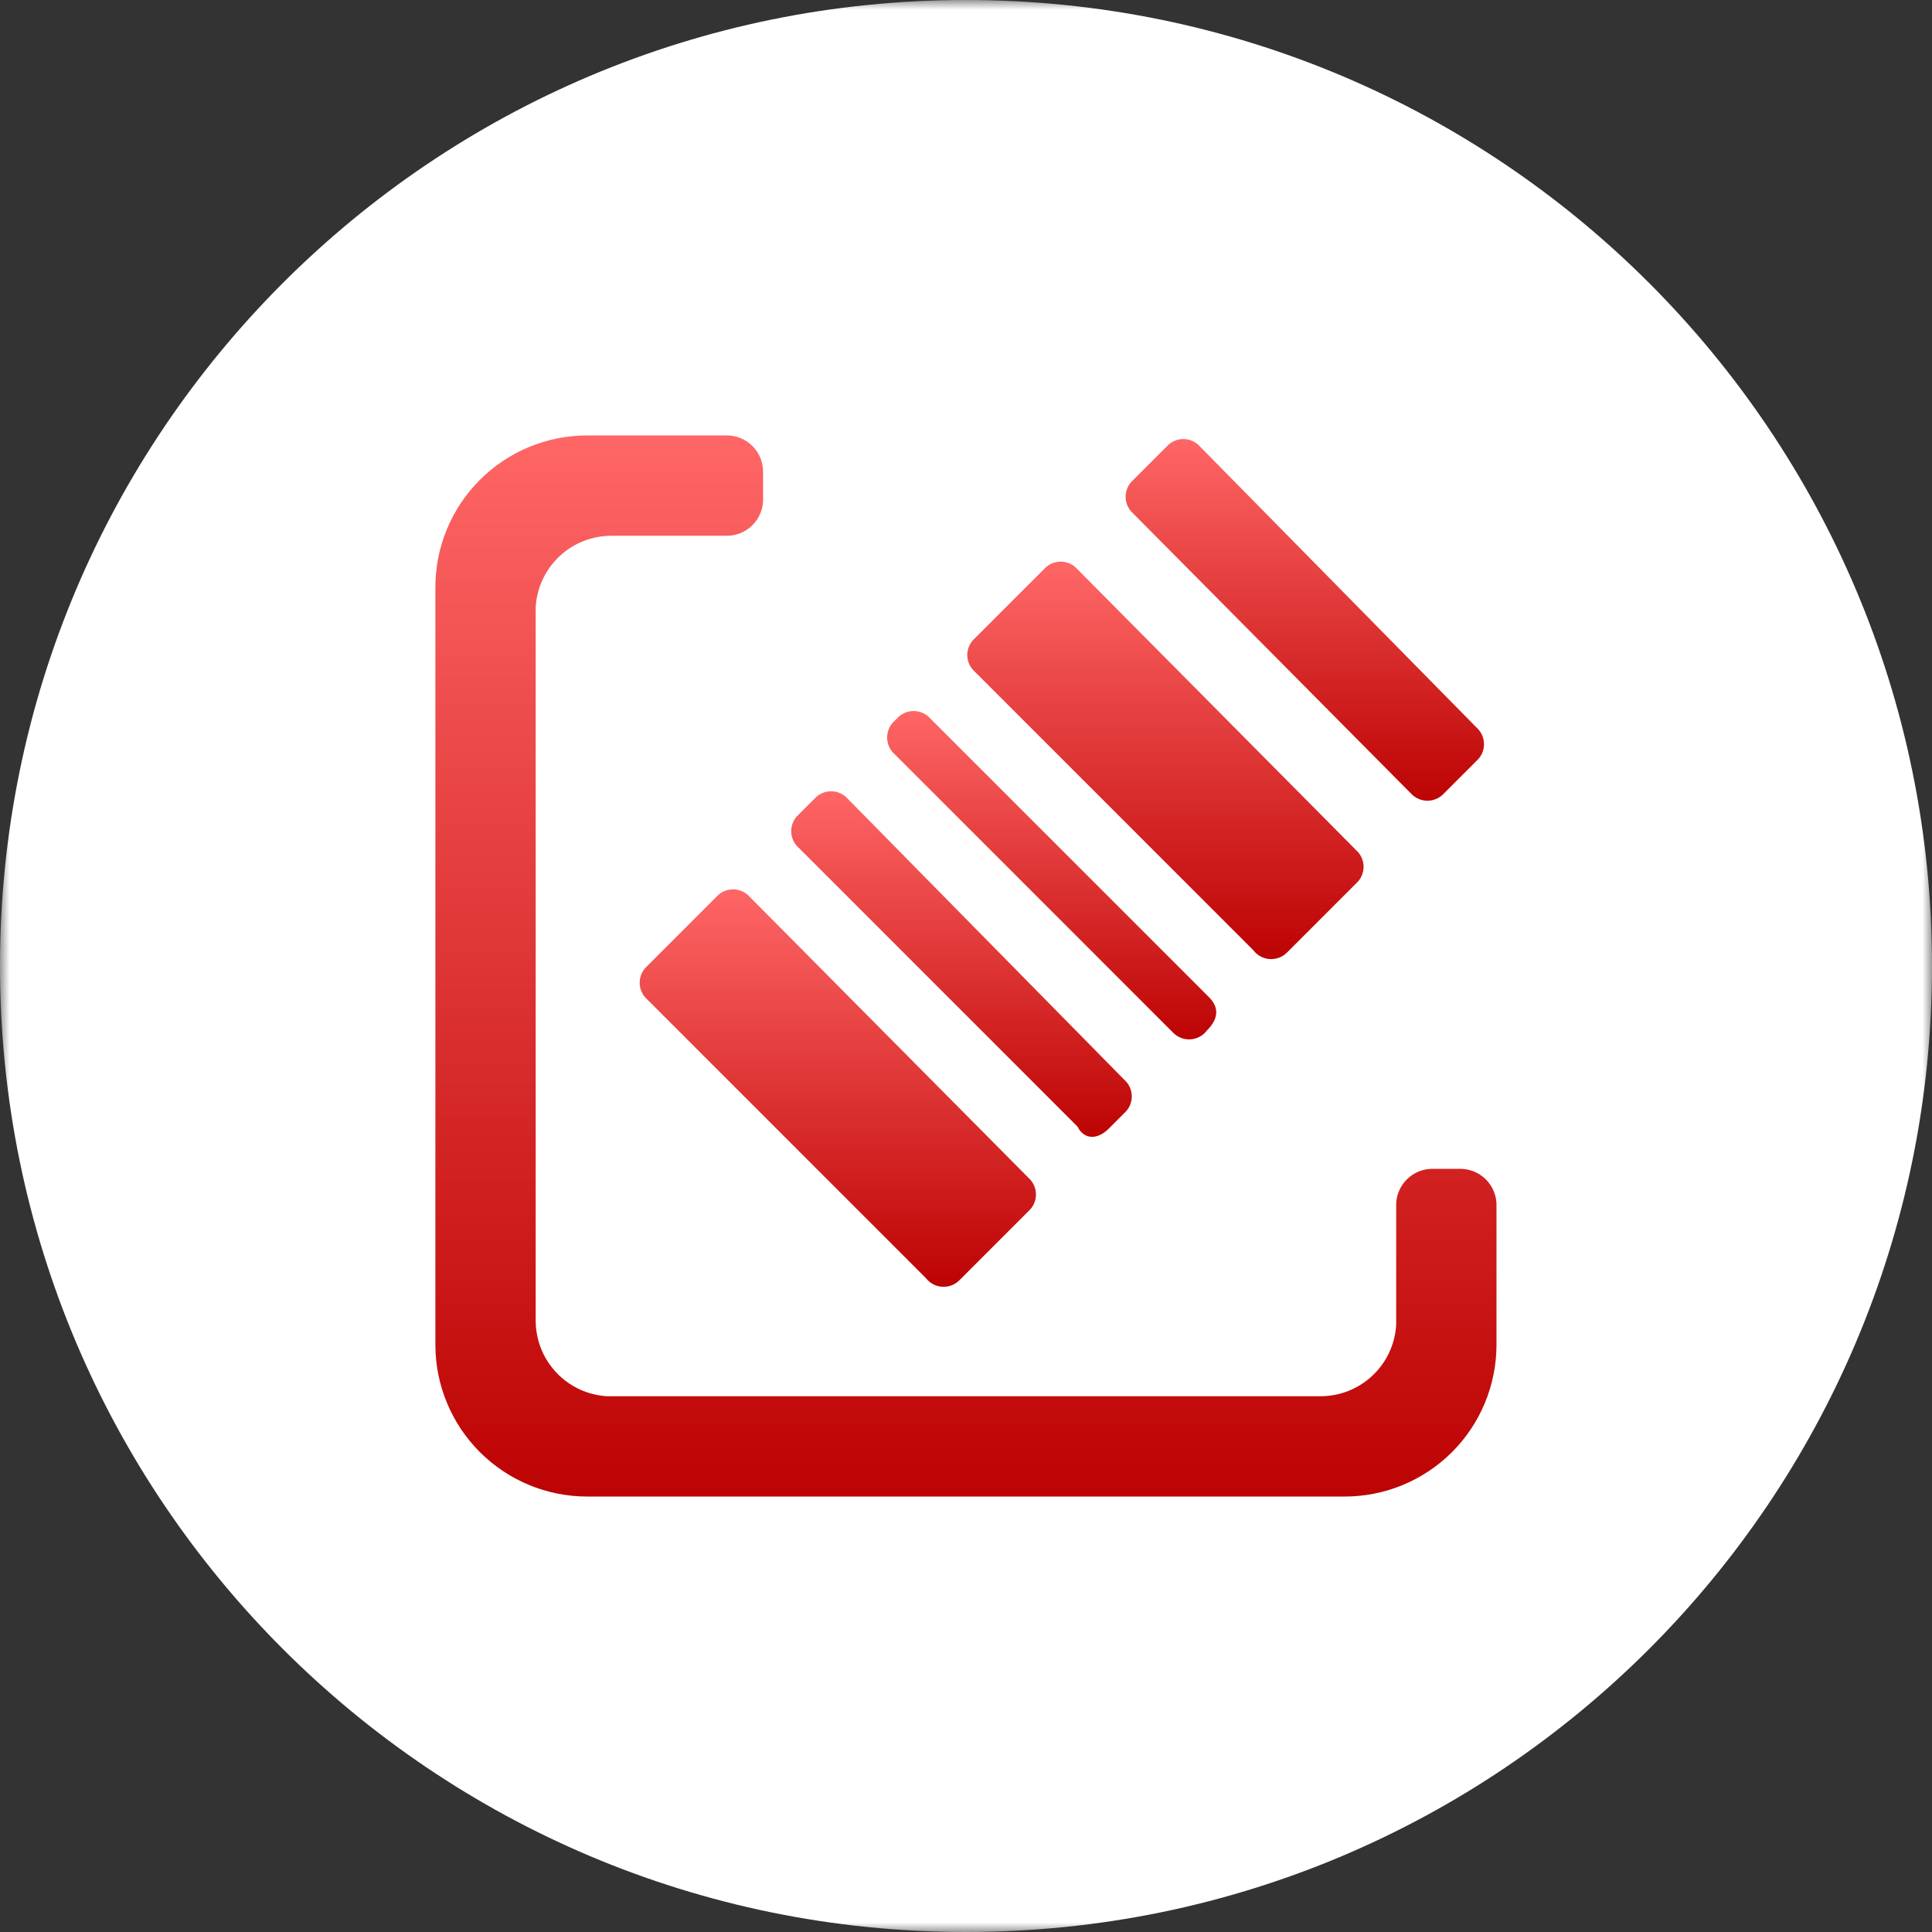
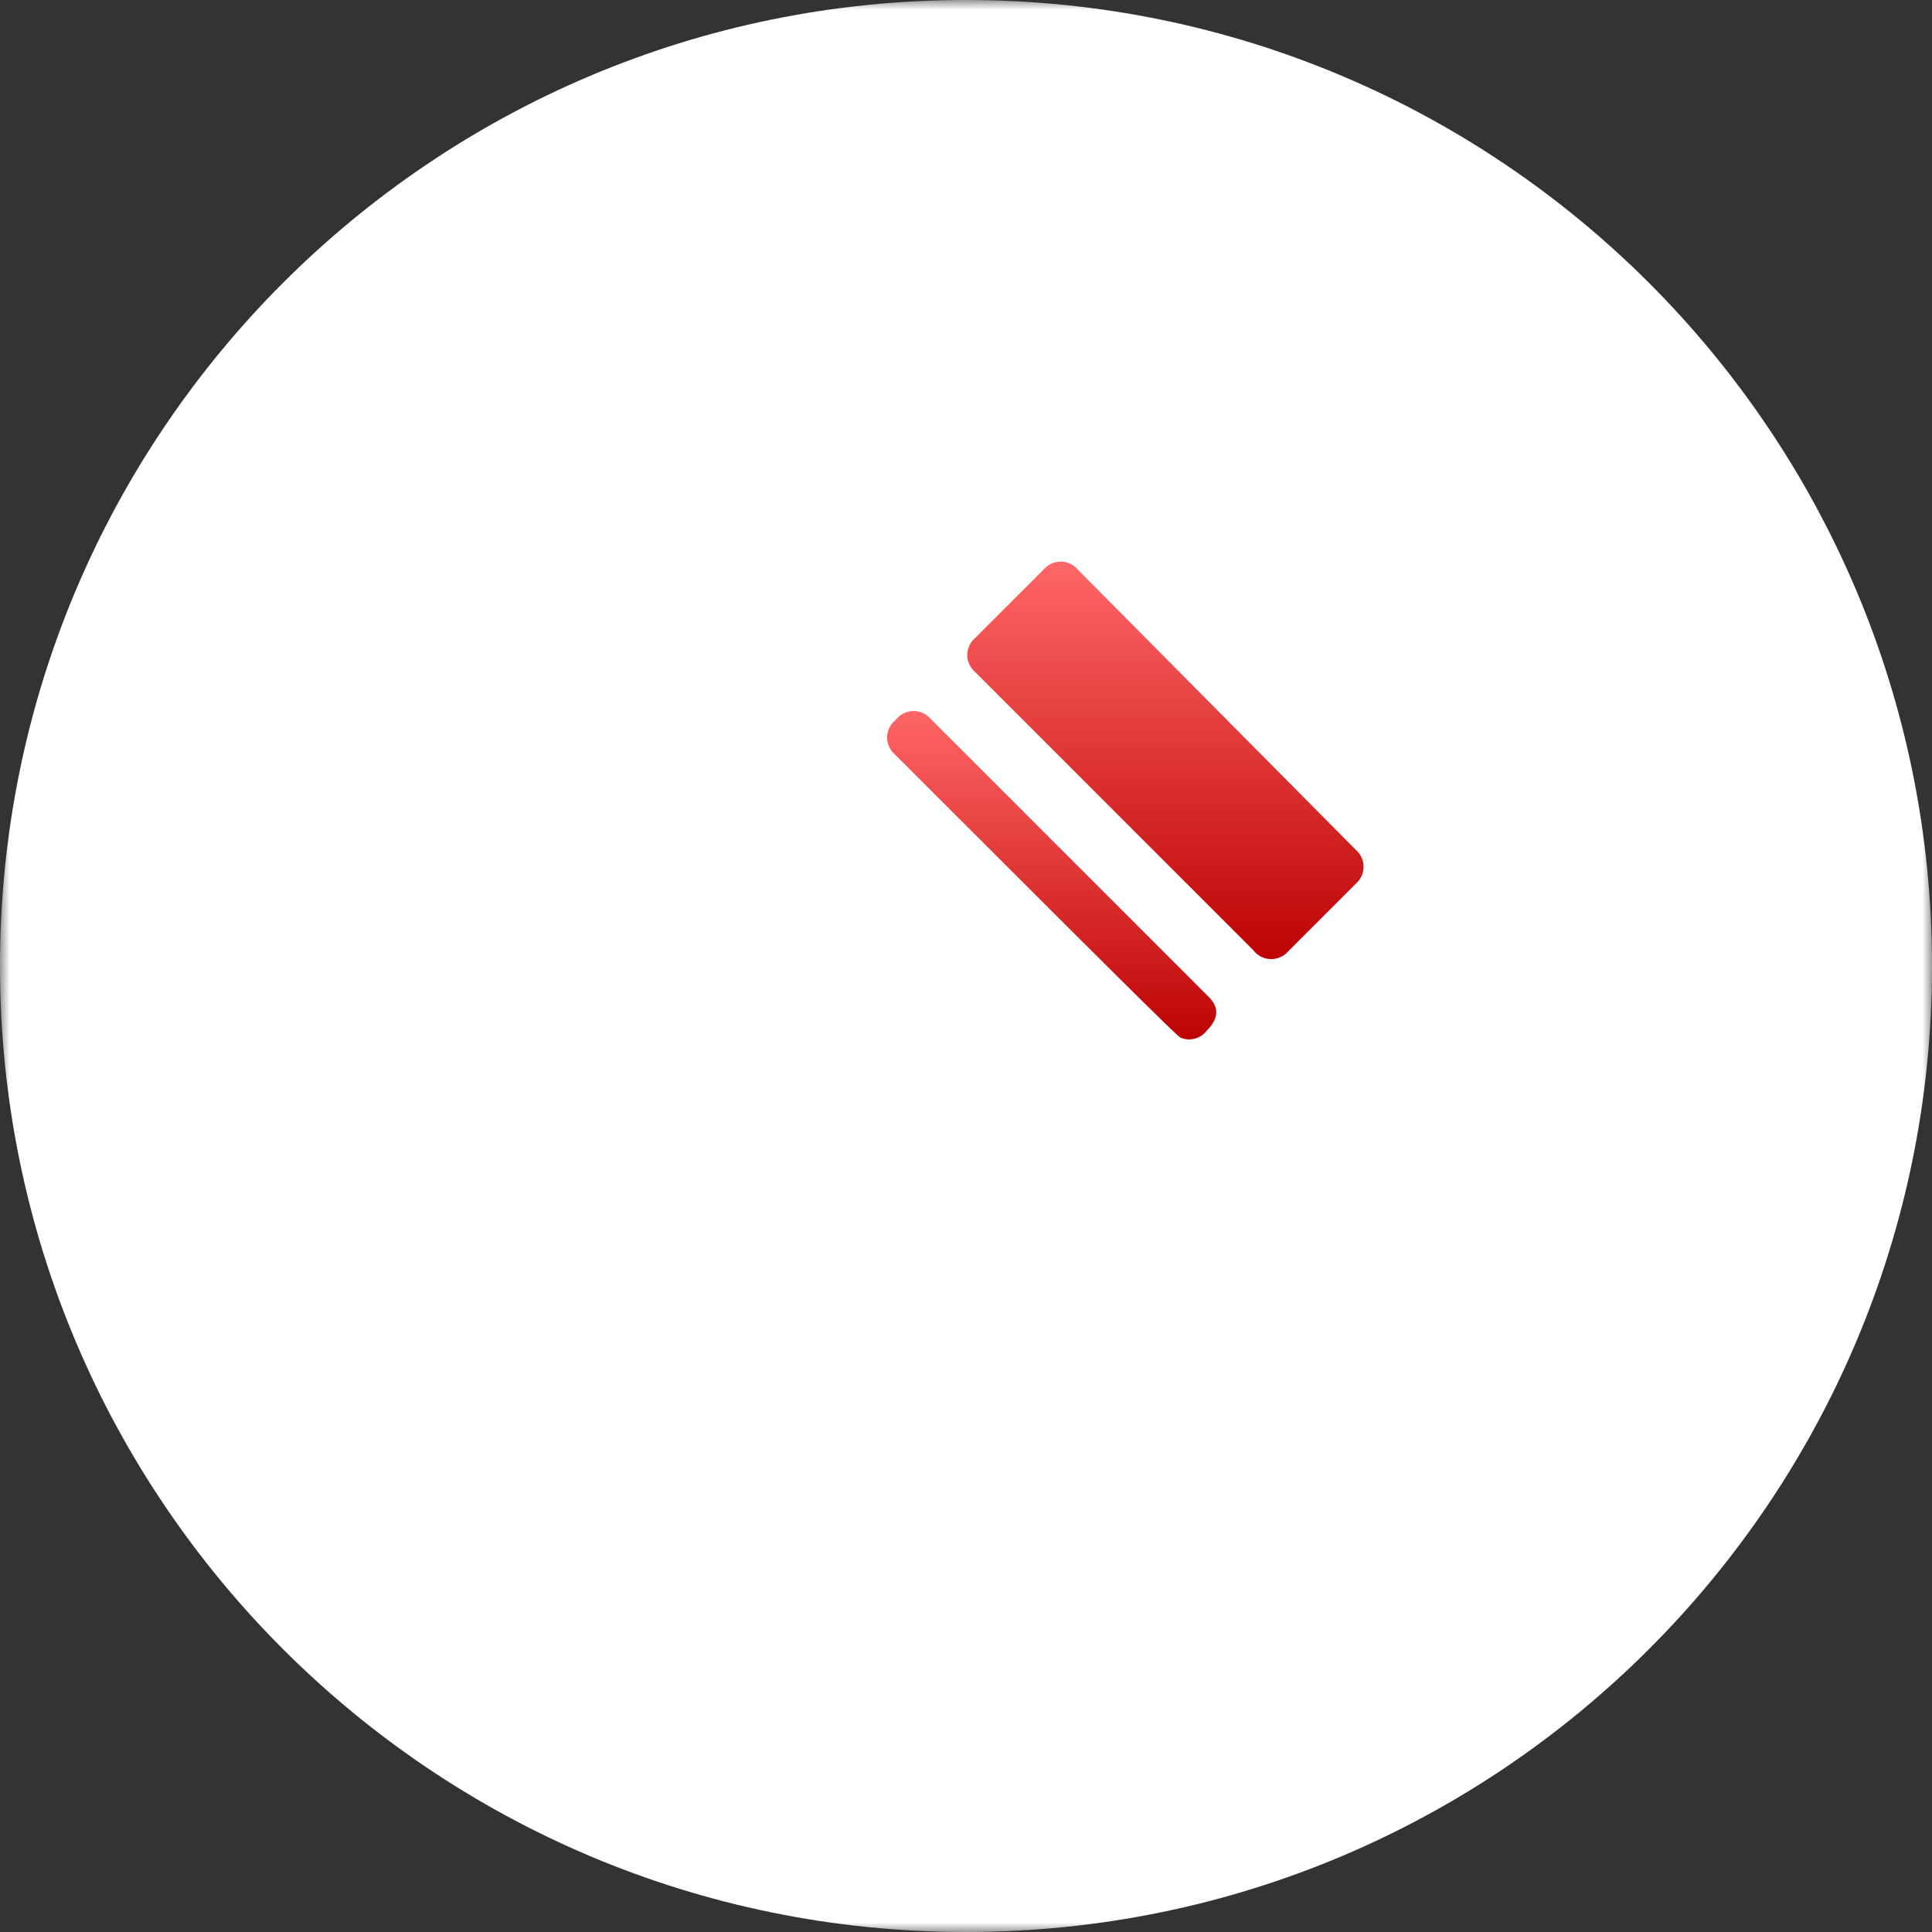
<svg xmlns="http://www.w3.org/2000/svg" width="100" height="100" viewBox="0 0 100 100" fill="none">
  <rect x="0" y="0" width="100" height="100" fill="#333333" stroke="none" />
  <g clip-path="url(#clip0_340_203)">
    <mask id="mask0_340_203" style="mask-type:luminance" maskUnits="userSpaceOnUse" x="0" y="0" width="100" height="100">
      <path d="M100 0H0V100H100V0Z" fill="white" />
    </mask>
    <g mask="url(#mask0_340_203)">
      <path d="M100 50C100 22.386 77.614 0 50 0C22.386 0 0 22.386 0 50C0 77.614 22.386 100 50 100C77.614 100 100 77.614 100 50Z" fill="white" />
-       <path fill-rule="evenodd" clip-rule="evenodd" d="M37.535 22.538C37.796 22.526 38.056 22.569 38.299 22.664C38.542 22.758 38.763 22.902 38.948 23.087C39.132 23.271 39.276 23.492 39.371 23.735C39.465 23.979 39.508 24.239 39.497 24.5V25.769C39.508 26.029 39.465 26.29 39.371 26.533C39.276 26.776 39.132 26.997 38.948 27.181C38.763 27.366 38.542 27.51 38.299 27.604C38.056 27.699 37.796 27.742 37.535 27.73H31.651C30.649 27.729 29.684 28.11 28.955 28.797C28.226 29.483 27.786 30.423 27.727 31.423V68.346C27.726 69.347 28.107 70.312 28.794 71.041C29.48 71.771 30.42 72.21 31.42 72.269H68.343C69.344 72.27 70.309 71.889 71.038 71.202C71.768 70.516 72.207 69.576 72.266 68.576V62.461C72.254 62.2 72.297 61.94 72.392 61.697C72.486 61.454 72.63 61.233 72.815 61.048C72.999 60.864 73.22 60.72 73.463 60.625C73.707 60.531 73.967 60.488 74.228 60.499H75.497C75.757 60.488 76.017 60.531 76.261 60.625C76.504 60.72 76.725 60.864 76.909 61.048C77.094 61.233 77.238 61.454 77.332 61.697C77.427 61.94 77.47 62.2 77.458 62.461V69.615C77.455 71.695 76.628 73.689 75.157 75.16C73.686 76.63 71.692 77.458 69.612 77.461H30.381C28.301 77.458 26.307 76.63 24.837 75.16C23.366 73.689 22.538 71.695 22.535 69.615V30.384C22.538 28.304 23.366 26.31 24.837 24.839C26.307 23.369 28.301 22.541 30.381 22.538H37.535Z" fill="url(#paint0_linear_340_203)" />
      <path d="M66.611 49.307L70.188 45.73C70.311 45.622 70.409 45.489 70.476 45.34C70.544 45.19 70.579 45.029 70.579 44.865C70.579 44.701 70.544 44.539 70.476 44.39C70.409 44.241 70.311 44.108 70.188 43.999L55.765 29.461C55.657 29.338 55.523 29.24 55.374 29.172C55.225 29.105 55.063 29.07 54.899 29.07C54.736 29.07 54.574 29.105 54.425 29.172C54.275 29.24 54.142 29.338 54.034 29.461L50.457 33.038C50.334 33.146 50.236 33.279 50.169 33.428C50.101 33.578 50.066 33.74 50.066 33.903C50.066 34.067 50.101 34.229 50.169 34.378C50.236 34.527 50.334 34.66 50.457 34.769L64.88 49.192C64.98 49.322 65.106 49.43 65.251 49.507C65.396 49.585 65.556 49.63 65.719 49.641C65.883 49.652 66.047 49.628 66.201 49.571C66.355 49.513 66.495 49.423 66.611 49.307Z" fill="url(#paint1_linear_340_203)" />
-       <path d="M74.691 41.115L76.422 39.384C76.544 39.276 76.643 39.143 76.71 38.994C76.777 38.845 76.812 38.683 76.812 38.519C76.812 38.355 76.777 38.194 76.71 38.044C76.643 37.895 76.544 37.762 76.422 37.654L62.114 23.115C62.006 22.992 61.873 22.894 61.723 22.827C61.574 22.759 61.412 22.725 61.248 22.725C61.085 22.725 60.923 22.759 60.774 22.827C60.625 22.894 60.491 22.992 60.383 23.115L58.652 24.846C58.53 24.954 58.431 25.087 58.364 25.237C58.297 25.386 58.262 25.548 58.262 25.711C58.262 25.875 58.297 26.037 58.364 26.186C58.431 26.335 58.53 26.468 58.652 26.577L73.075 41.115C73.291 41.327 73.581 41.445 73.883 41.445C74.185 41.445 74.475 41.327 74.691 41.115Z" fill="url(#paint2_linear_340_203)" />
-       <path d="M62.462 53.346C63.155 52.654 63.039 52.077 62.578 51.615L48.155 37.192C48.047 37.07 47.913 36.971 47.764 36.904C47.615 36.837 47.453 36.802 47.289 36.802C47.126 36.802 46.964 36.837 46.815 36.904C46.665 36.971 46.532 37.07 46.424 37.192L46.309 37.308C46.186 37.416 46.087 37.549 46.02 37.698C45.953 37.848 45.918 38.01 45.918 38.173C45.918 38.337 45.953 38.499 46.02 38.648C46.087 38.797 46.186 38.93 46.309 39.039L60.732 53.462C60.848 53.578 60.988 53.667 61.141 53.725C61.295 53.783 61.459 53.807 61.623 53.796C61.787 53.785 61.947 53.739 62.091 53.662C62.236 53.584 62.363 53.477 62.462 53.346Z" fill="url(#paint3_linear_340_203)" />
-       <path d="M57.382 58.424L58.19 57.616C58.313 57.508 58.411 57.374 58.478 57.225C58.546 57.076 58.581 56.914 58.581 56.751C58.581 56.587 58.546 56.425 58.478 56.276C58.411 56.127 58.313 55.993 58.19 55.885L43.882 41.347C43.774 41.224 43.641 41.126 43.492 41.058C43.342 40.991 43.181 40.956 43.017 40.956C42.853 40.956 42.691 40.991 42.542 41.058C42.393 41.126 42.26 41.224 42.151 41.347L41.344 42.154C41.221 42.263 41.123 42.396 41.055 42.545C40.988 42.694 40.953 42.856 40.953 43.02C40.953 43.184 40.988 43.345 41.055 43.495C41.123 43.644 41.221 43.777 41.344 43.885L55.767 58.308C56.113 59.001 56.805 59.001 57.382 58.424Z" fill="url(#paint4_linear_340_203)" />
-       <path d="M49.654 66.269L53.231 62.692C53.354 62.584 53.452 62.451 53.519 62.301C53.587 62.152 53.621 61.99 53.621 61.827C53.621 61.663 53.587 61.501 53.519 61.352C53.452 61.203 53.354 61.07 53.231 60.961L38.808 46.423C38.699 46.3 38.566 46.202 38.417 46.134C38.268 46.067 38.106 46.032 37.942 46.032C37.779 46.032 37.617 46.067 37.468 46.134C37.318 46.202 37.185 46.3 37.077 46.423L33.5 50C33.377 50.108 33.279 50.241 33.212 50.39C33.144 50.54 33.109 50.701 33.109 50.865C33.109 51.029 33.144 51.191 33.212 51.34C33.279 51.489 33.377 51.622 33.5 51.73L47.923 66.154C48.023 66.284 48.15 66.391 48.294 66.469C48.439 66.547 48.599 66.592 48.762 66.603C48.926 66.614 49.09 66.59 49.244 66.532C49.398 66.475 49.538 66.385 49.654 66.269Z" fill="url(#paint5_linear_340_203)" />
+       <path d="M62.462 53.346C63.155 52.654 63.039 52.077 62.578 51.615L48.155 37.192C48.047 37.07 47.913 36.971 47.764 36.904C47.615 36.837 47.453 36.802 47.289 36.802C47.126 36.802 46.964 36.837 46.815 36.904C46.665 36.971 46.532 37.07 46.424 37.192L46.309 37.308C46.186 37.416 46.087 37.549 46.02 37.698C45.953 37.848 45.918 38.01 45.918 38.173C45.918 38.337 45.953 38.499 46.02 38.648C46.087 38.797 46.186 38.93 46.309 39.039C60.848 53.578 60.988 53.667 61.141 53.725C61.295 53.783 61.459 53.807 61.623 53.796C61.787 53.785 61.947 53.739 62.091 53.662C62.236 53.584 62.363 53.477 62.462 53.346Z" fill="url(#paint3_linear_340_203)" />
    </g>
  </g>
  <defs>
    <linearGradient id="paint0_linear_340_203" x1="49.998" y1="22.536" x2="49.998" y2="77.461" gradientUnits="userSpaceOnUse">
      <stop stop-color="#FF6666" />
      <stop offset="1" stop-color="#BD0303" />
    </linearGradient>
    <linearGradient id="paint1_linear_340_203" x1="60.322" y1="29.07" x2="60.322" y2="49.644" gradientUnits="userSpaceOnUse">
      <stop stop-color="#FF6666" />
      <stop offset="1" stop-color="#BD0303" />
    </linearGradient>
    <linearGradient id="paint2_linear_340_203" x1="67.537" y1="22.725" x2="67.537" y2="41.445" gradientUnits="userSpaceOnUse">
      <stop stop-color="#FF6666" />
      <stop offset="1" stop-color="#BD0303" />
    </linearGradient>
    <linearGradient id="paint3_linear_340_203" x1="54.435" y1="36.802" x2="54.435" y2="53.798" gradientUnits="userSpaceOnUse">
      <stop stop-color="#FF6666" />
      <stop offset="1" stop-color="#BD0303" />
    </linearGradient>
    <linearGradient id="paint4_linear_340_203" x1="49.767" y1="40.956" x2="49.767" y2="58.843" gradientUnits="userSpaceOnUse">
      <stop stop-color="#FF6666" />
      <stop offset="1" stop-color="#BD0303" />
    </linearGradient>
    <linearGradient id="paint5_linear_340_203" x1="43.365" y1="46.032" x2="43.365" y2="66.606" gradientUnits="userSpaceOnUse">
      <stop stop-color="#FF6666" />
      <stop offset="1" stop-color="#BD0303" />
    </linearGradient>
    <clipPath id="clip0_340_203">
      <rect width="100" height="100" fill="white" />
    </clipPath>
  </defs>
</svg>